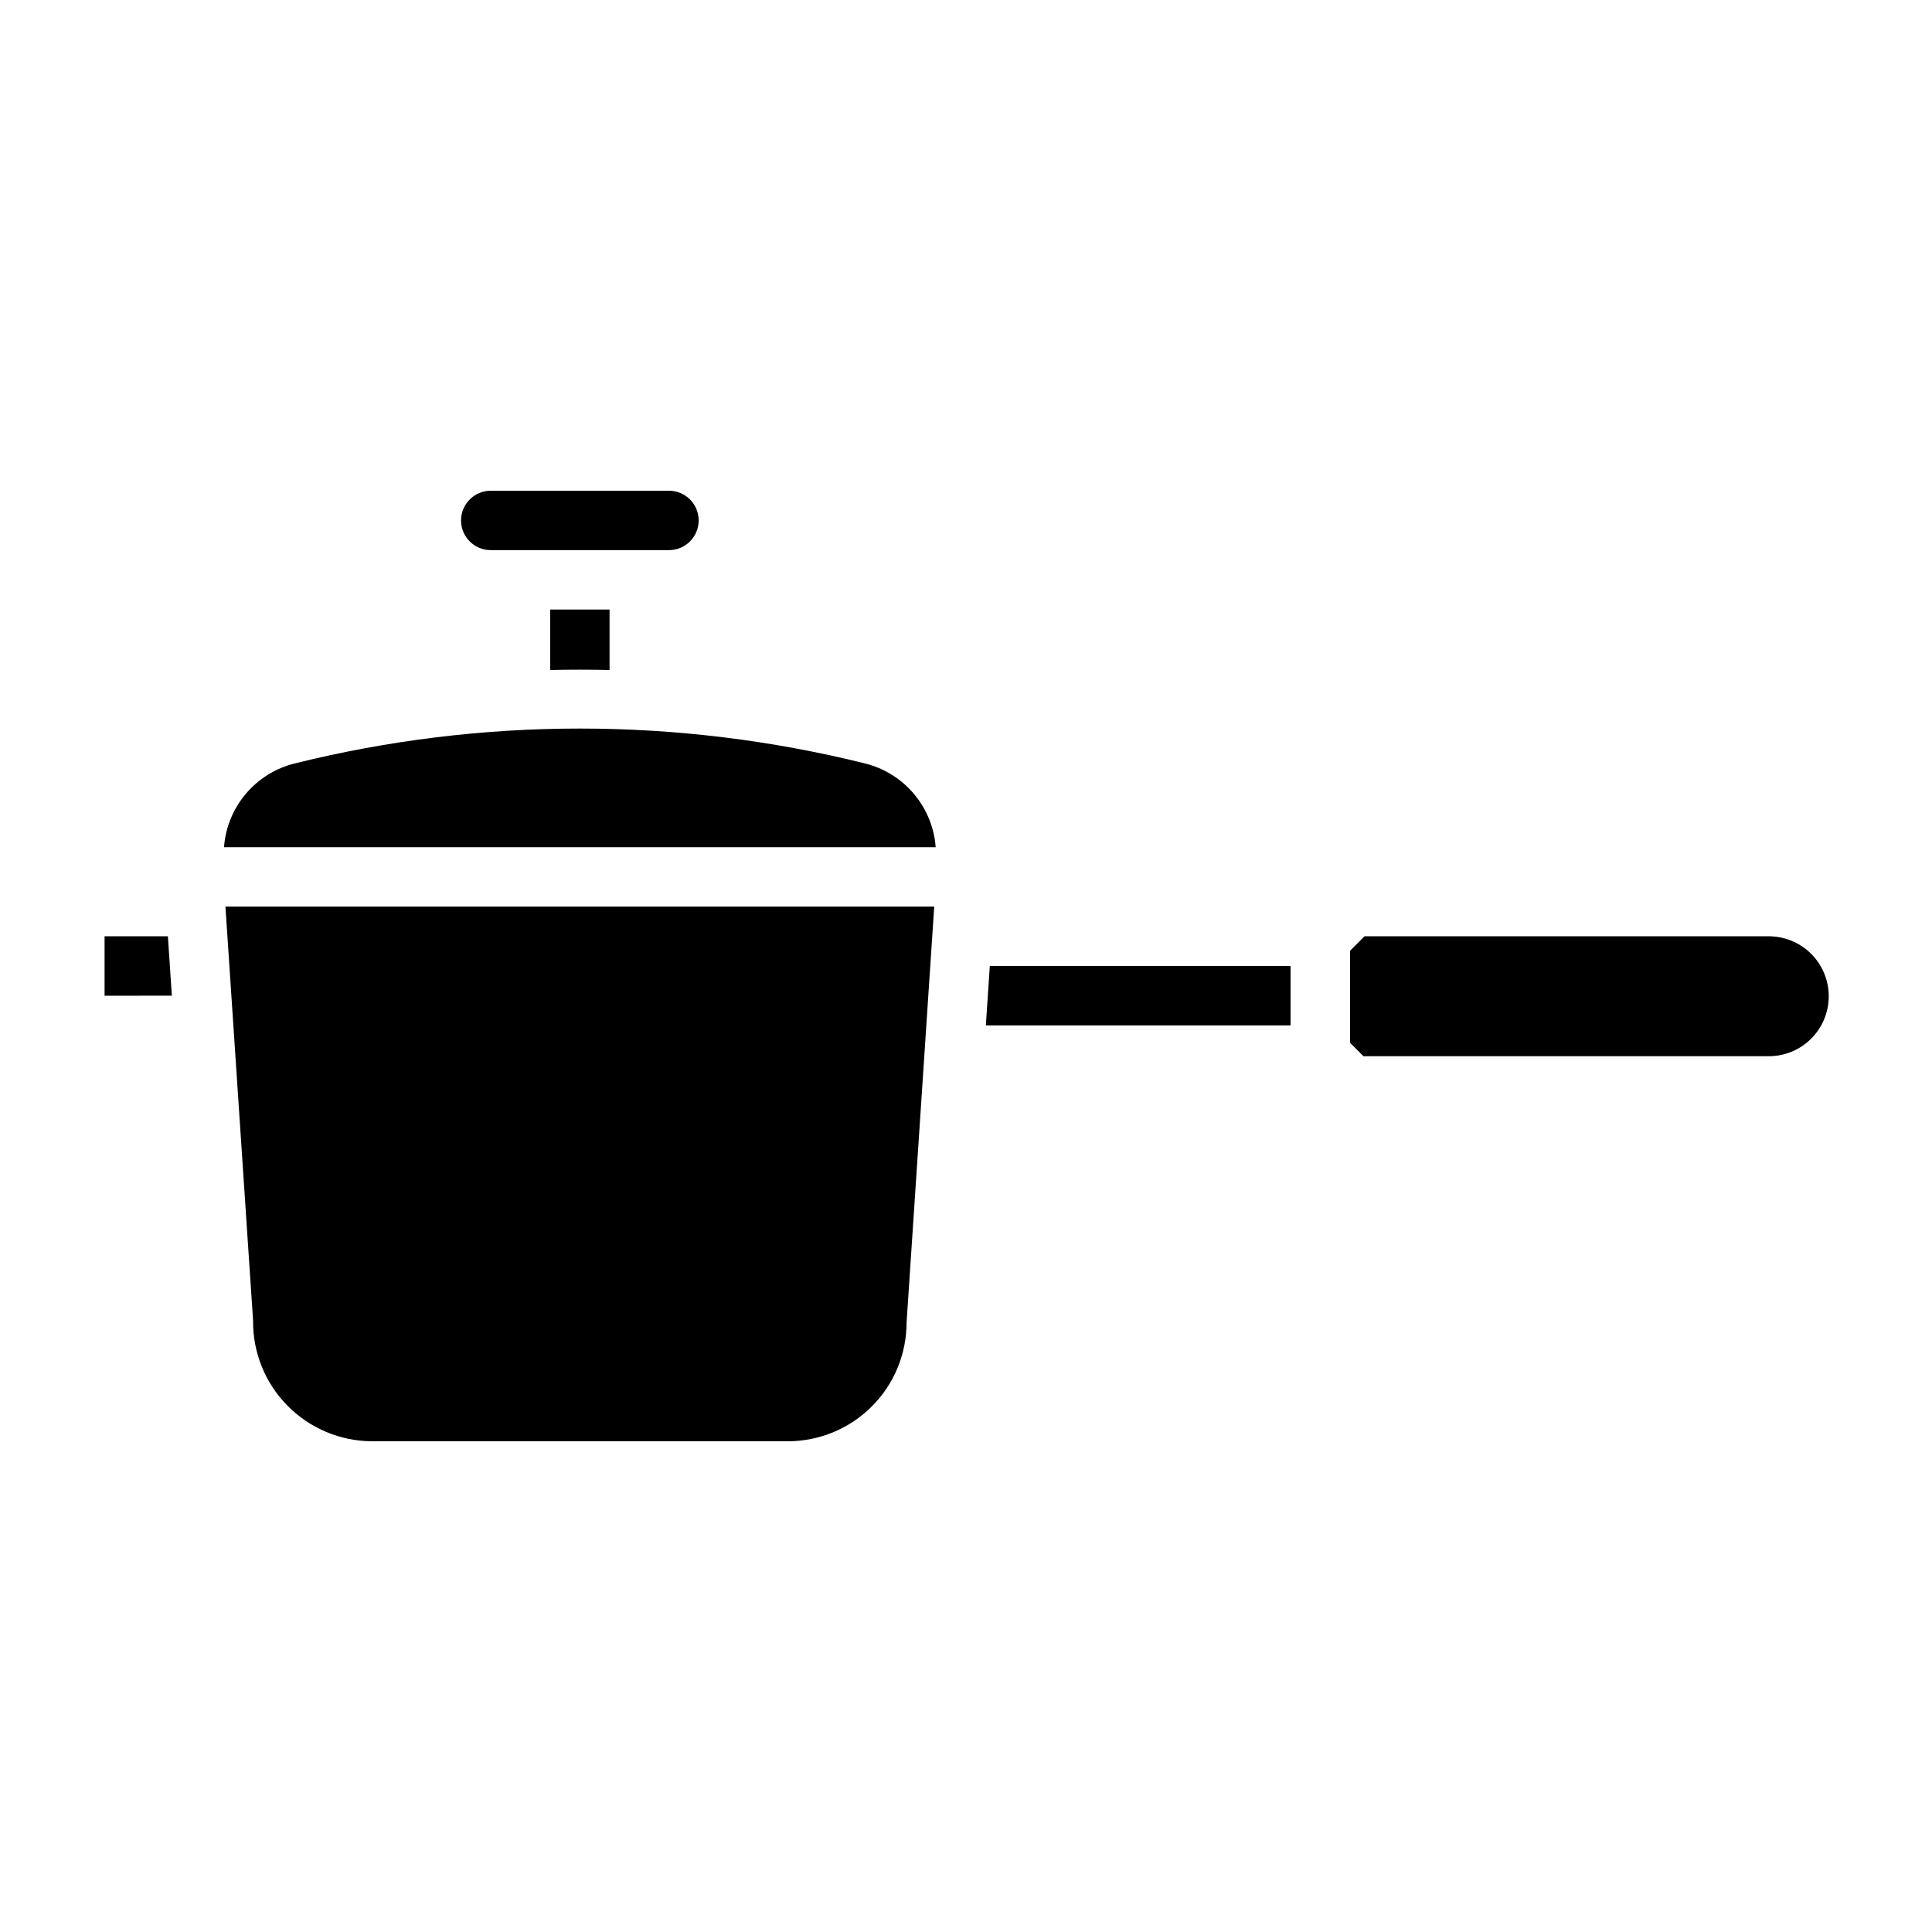
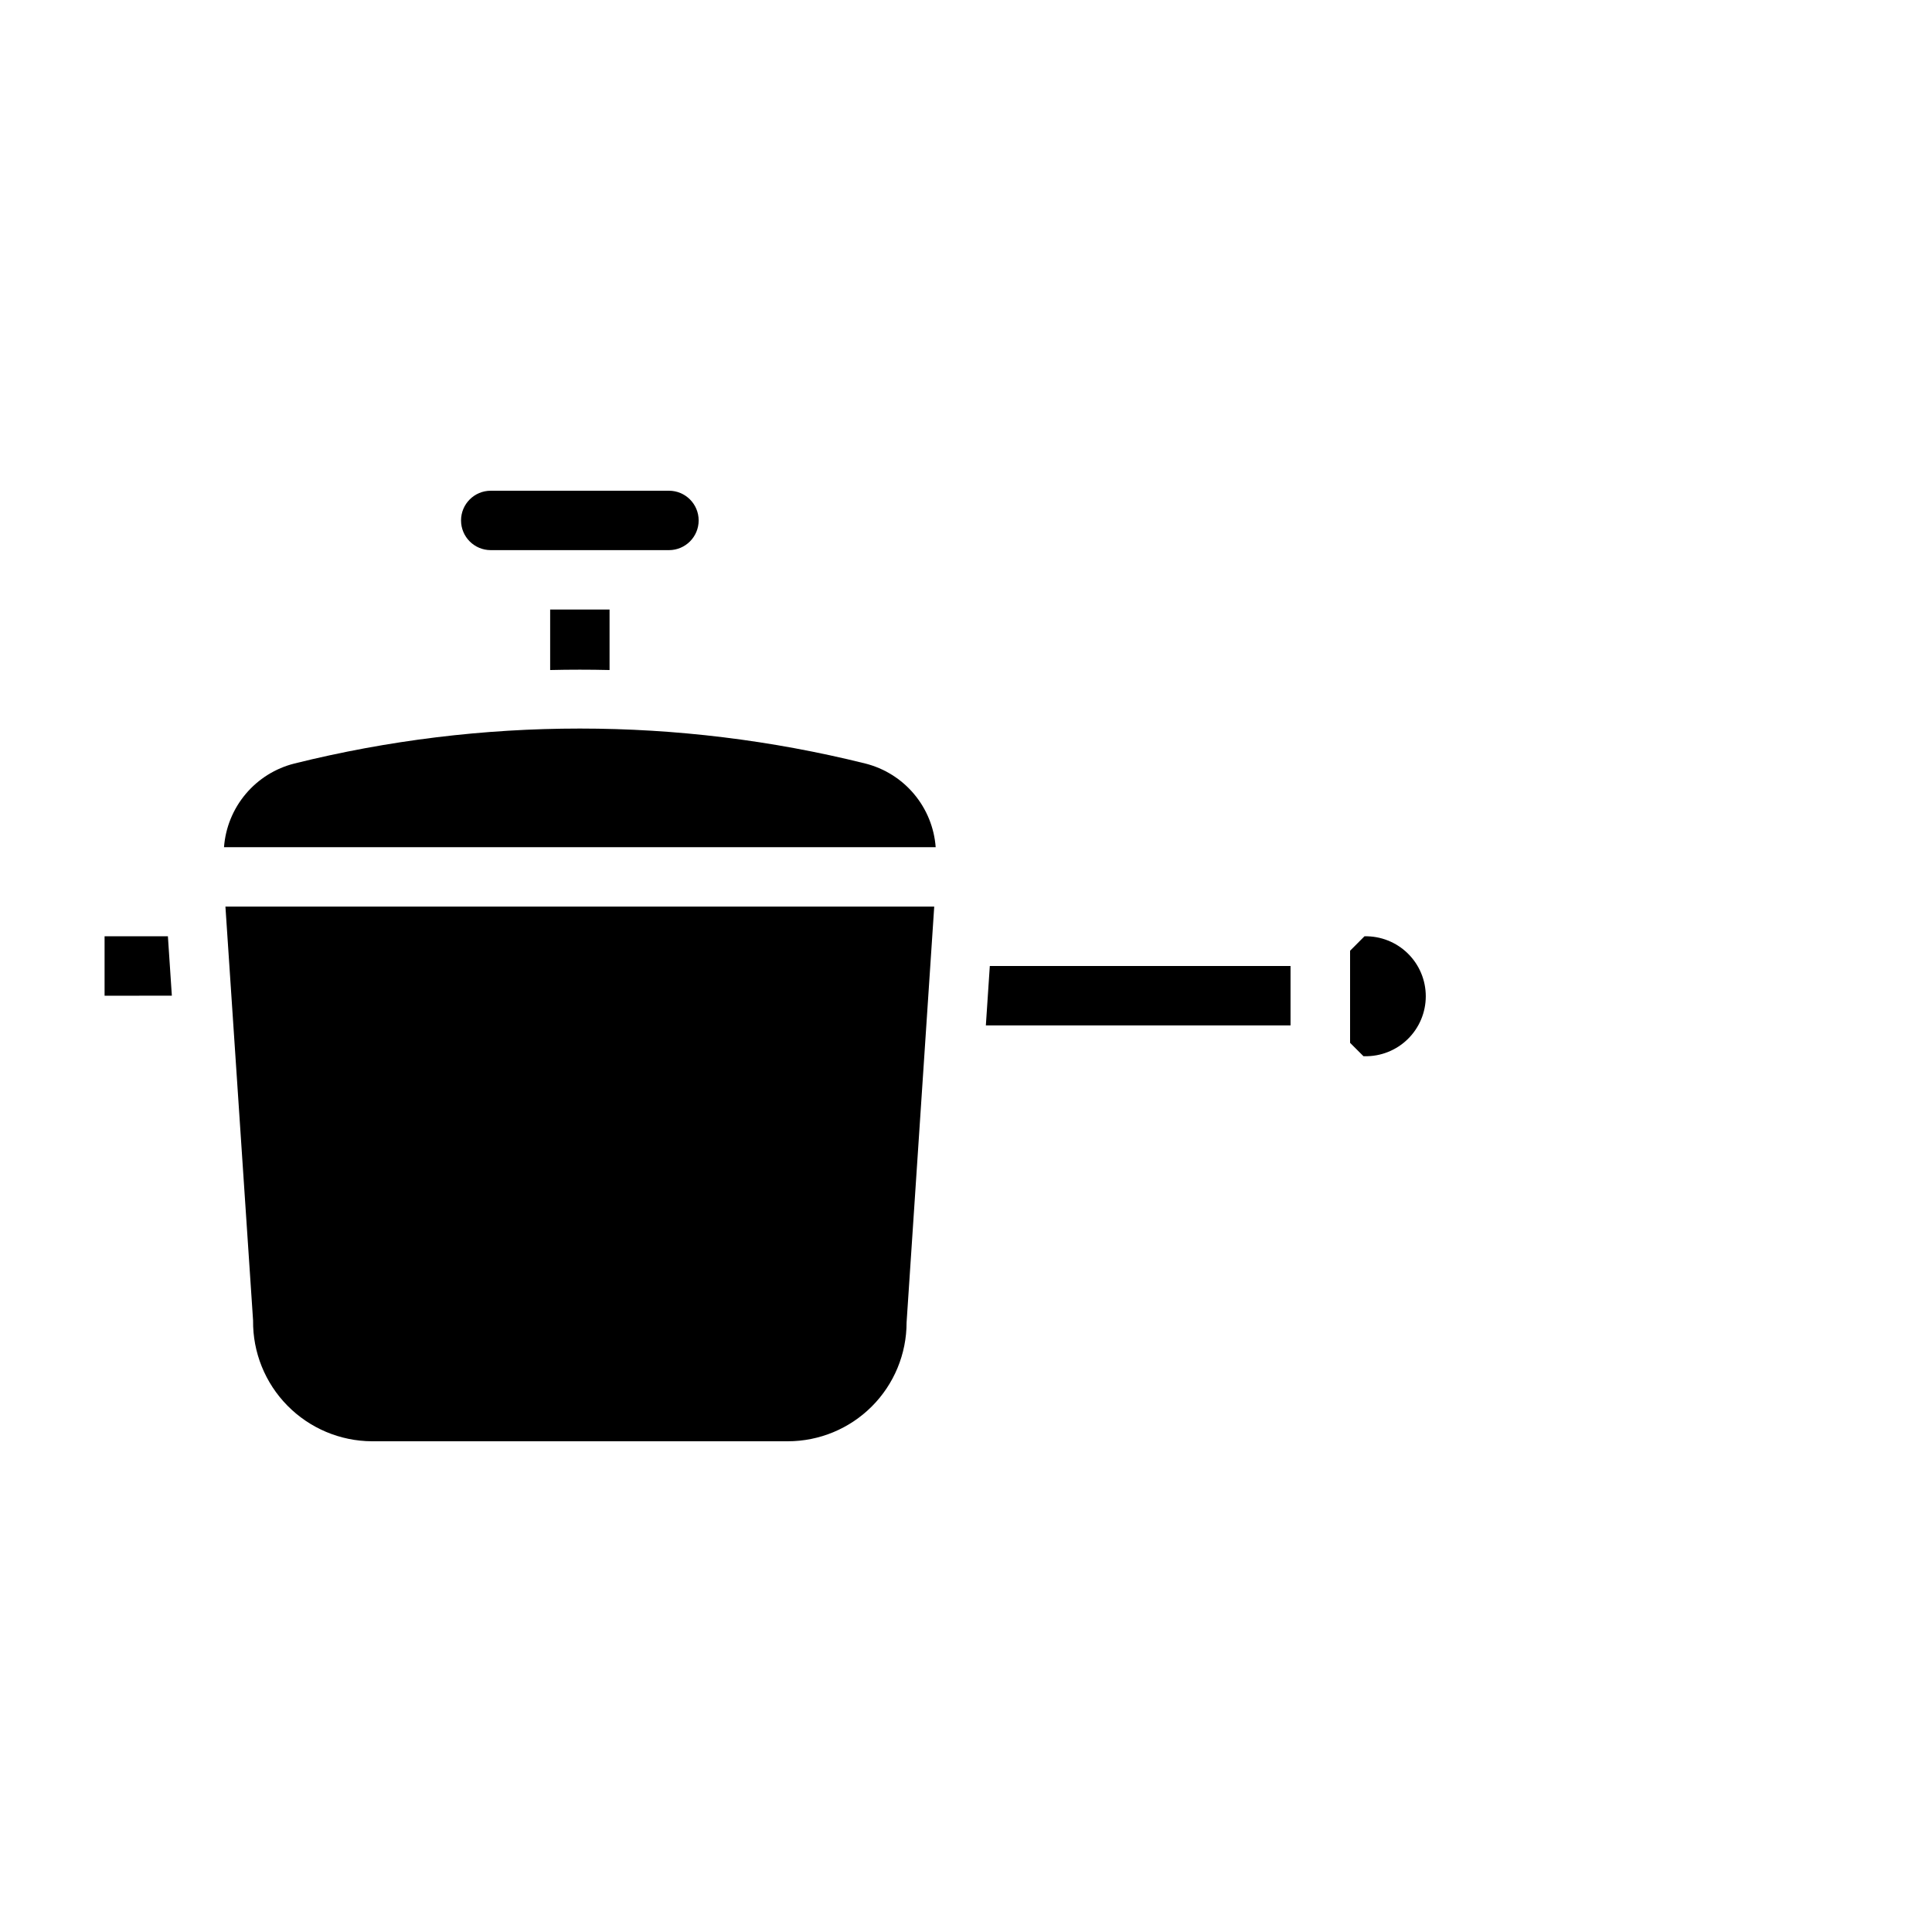
<svg xmlns="http://www.w3.org/2000/svg" fill="#000000" width="800px" height="800px" version="1.1" viewBox="144 144 512 512">
-   <path d="m266.18 281.92c0-4.348 3.523-7.871 7.871-7.871h47.23c4.348 0 7.871 3.523 7.871 7.871 0 4.348-3.523 7.871-7.871 7.871h-47.23c-4.348 0-7.871-3.523-7.871-7.871zm23.617 23.617h15.742v16.027c-5.246-0.125-10.496-0.125-15.742 0zm-67.766 40.801c49.668-12.352 101.6-12.352 151.27 0 5.047 1.266 9.566 4.09 12.914 8.07 3.352 3.981 5.363 8.914 5.75 14.105h-188.6c0.387-5.191 2.398-10.125 5.75-14.105 3.348-3.981 7.867-6.805 12.914-8.07zm-50.316 61.535v-15.746h16.781l1.047 15.742zm212.54 86.59c0 8.352-3.316 16.363-9.223 22.266-5.906 5.906-13.914 9.223-22.266 9.223h-110.21c-8.43-0.043-16.488-3.449-22.398-9.457-5.91-6.004-9.184-14.121-9.09-22.551l-7.328-109.69h187.84zm101.75-78.719h-80.742l1.047-15.742h79.695zm126.39 8.164h-107.06l-3.551-3.551v-24.402l3.816-3.828h106.79c4.273-0.094 8.406 1.539 11.465 4.527 3.059 2.992 4.781 7.086 4.781 11.363s-1.723 8.375-4.781 11.363c-3.059 2.992-7.191 4.621-11.465 4.527z" />
+   <path d="m266.18 281.92c0-4.348 3.523-7.871 7.871-7.871h47.23c4.348 0 7.871 3.523 7.871 7.871 0 4.348-3.523 7.871-7.871 7.871h-47.23c-4.348 0-7.871-3.523-7.871-7.871zm23.617 23.617h15.742v16.027c-5.246-0.125-10.496-0.125-15.742 0zm-67.766 40.801c49.668-12.352 101.6-12.352 151.27 0 5.047 1.266 9.566 4.09 12.914 8.07 3.352 3.981 5.363 8.914 5.75 14.105h-188.6c0.387-5.191 2.398-10.125 5.75-14.105 3.348-3.981 7.867-6.805 12.914-8.07zm-50.316 61.535v-15.746h16.781l1.047 15.742zm212.54 86.59c0 8.352-3.316 16.363-9.223 22.266-5.906 5.906-13.914 9.223-22.266 9.223h-110.21c-8.43-0.043-16.488-3.449-22.398-9.457-5.91-6.004-9.184-14.121-9.09-22.551l-7.328-109.69h187.84zm101.75-78.719h-80.742l1.047-15.742h79.695zm126.39 8.164h-107.06l-3.551-3.551v-24.402l3.816-3.828c4.273-0.094 8.406 1.539 11.465 4.527 3.059 2.992 4.781 7.086 4.781 11.363s-1.723 8.375-4.781 11.363c-3.059 2.992-7.191 4.621-11.465 4.527z" />
</svg>